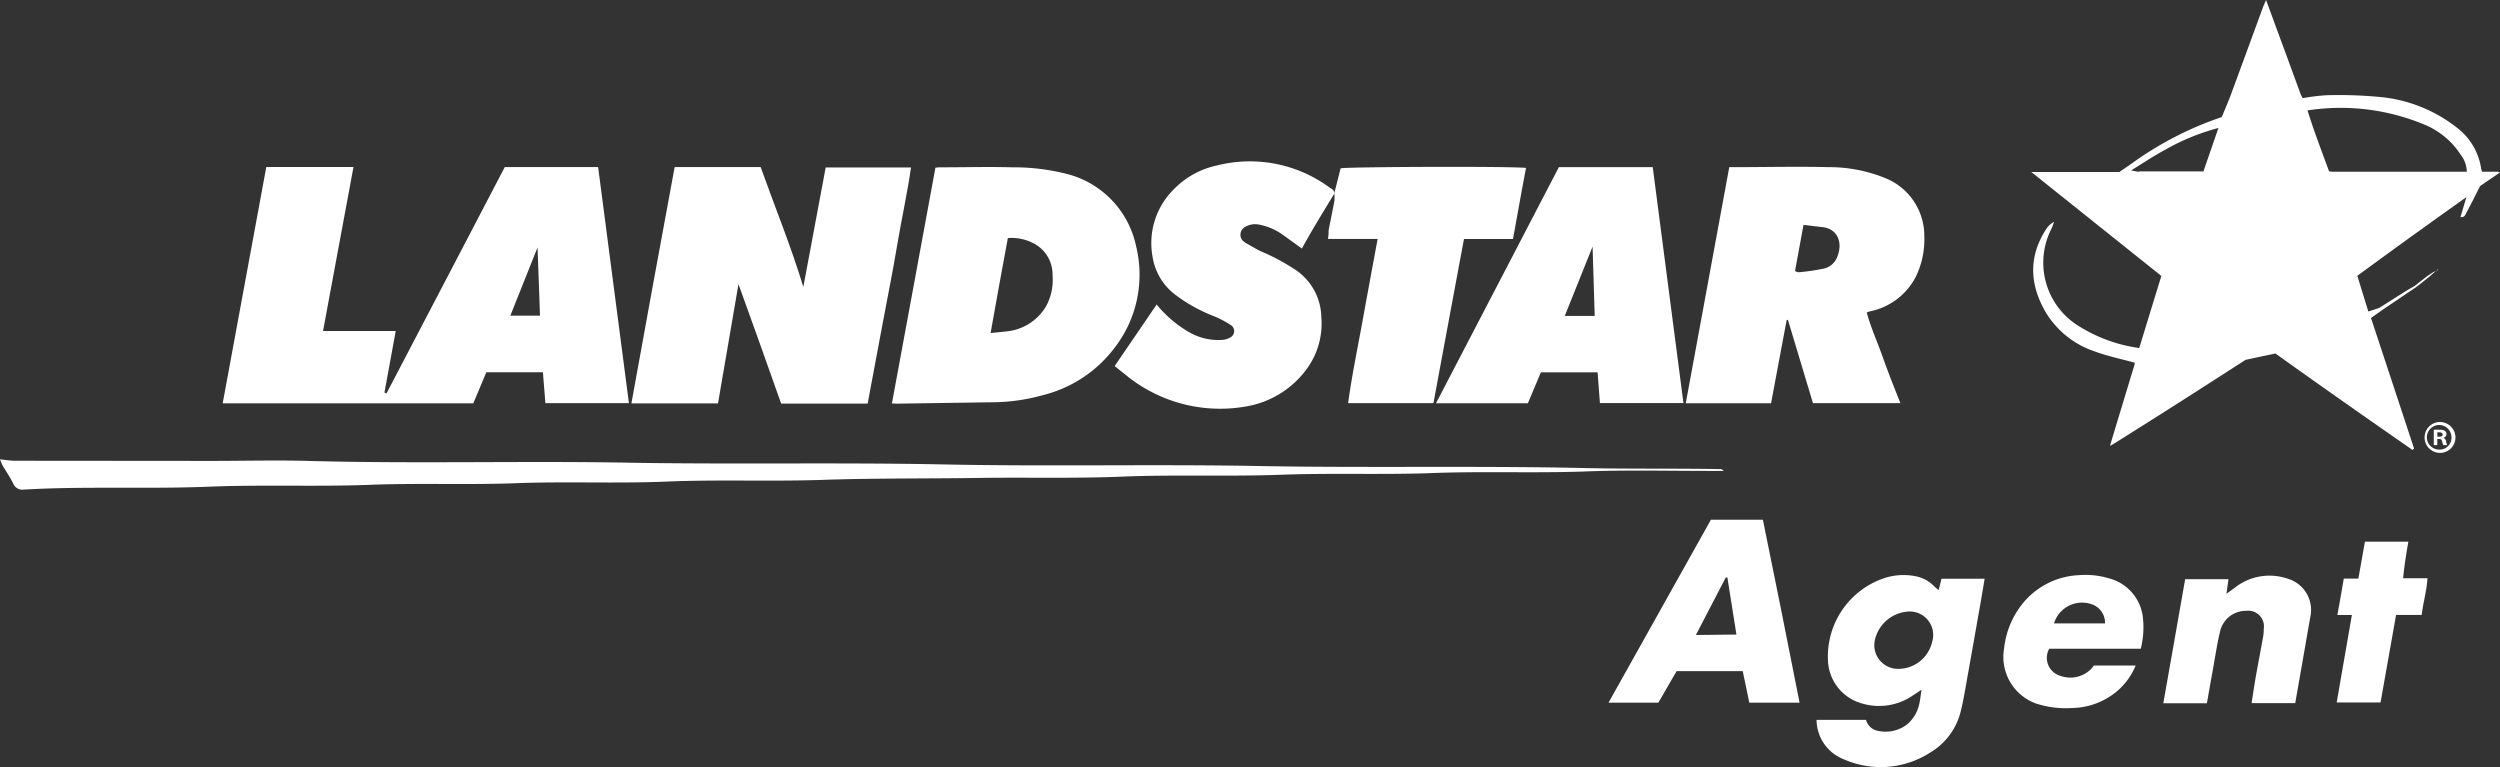
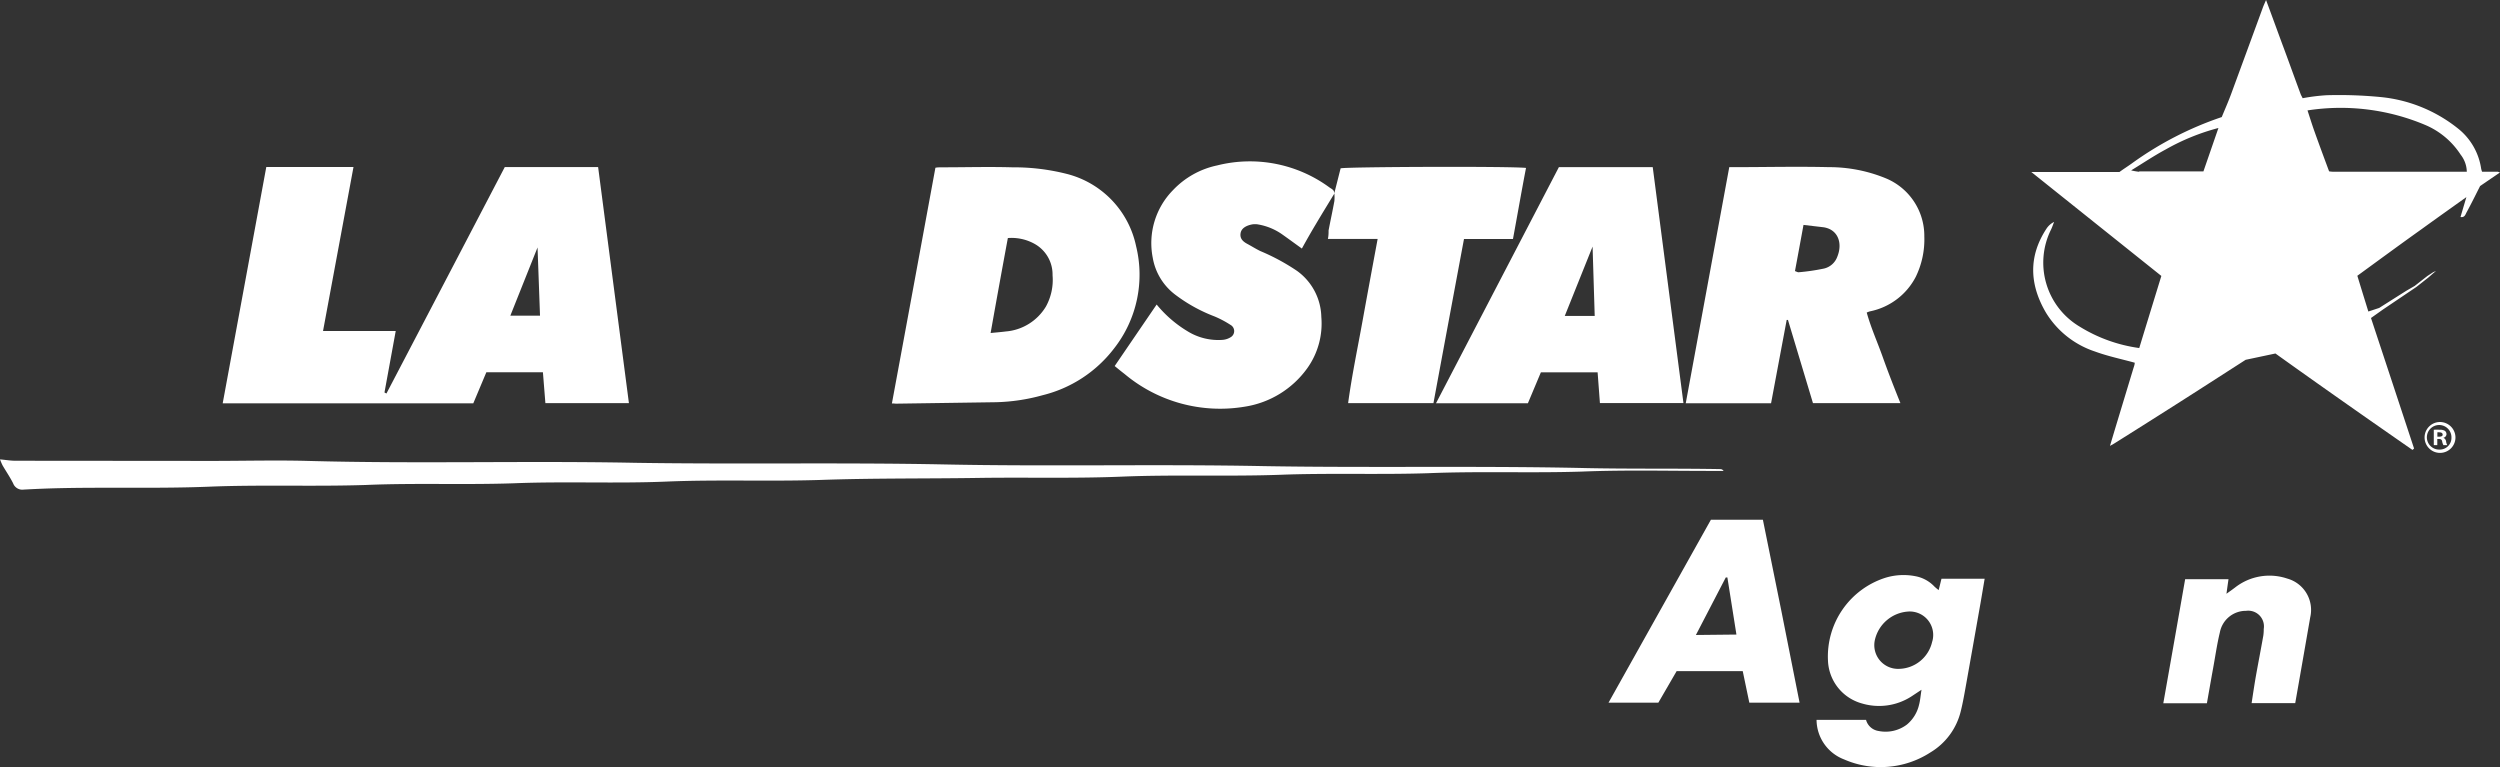
<svg xmlns="http://www.w3.org/2000/svg" viewBox="0 0 293 89.91">
  <rect x="0" y="0" width="293" height="89.91" fill="#333333" stroke="none" />
  <defs>
    <style>.cls-1{fill:#fff;}</style>
  </defs>
  <title>Landstar-logo-horizontal</title>
  <g id="Layer_2" data-name="Layer 2">
    <g id="Layer_1-2" data-name="Layer 1">
      <path class="cls-1" d="M57,43.63h6.63c.1,1.23.19,2.42.29,3.62h9.79C72.51,38,71.31,28.79,70.1,19.58H59.16c-4.63,8.84-9.23,17.7-13.87,26.54L45.06,46c.43-2.36.86-4.72,1.32-7.21H37.86c1.21-6.49,2.38-12.83,3.57-19.22H31.21Q28.66,33.42,26.1,47.27H55.47ZM63,29c.1,2.67.19,5.32.29,8H59.81Z" />
-       <path class="cls-1" d="M86.55,33.3c1.73,4.79,3.37,9.37,5,14h10.14c.58-3.08,1.15-6.14,1.72-9.2s1.21-6.2,1.73-9.31,1.19-6.08,1.63-9.16h-10c-.88,4.7-1.75,9.36-2.62,14-1.46-4.82-3.35-9.41-5-14.05H79.07C77.36,28.85,75.67,38,74,47.28H84.15C84.94,42.69,85.73,38.11,86.55,33.3Z" />
      <path class="cls-1" d="M105,47.31l11.7-.17a22.23,22.23,0,0,0,5.49-.82,15.06,15.06,0,0,0,8.37-5.47,14,14,0,0,0,2.59-12,11.08,11.08,0,0,0-8.21-8.49,25.18,25.18,0,0,0-6.29-.75c-2.76-.08-5.51,0-8.27,0-.25,0-.5,0-.75.05-1.7,9.23-3.39,18.4-5.1,27.63C104.81,47.28,104.91,47.31,105,47.31ZM118.12,27.9a5.53,5.53,0,0,1,3,.61,4.11,4.11,0,0,1,2.24,3.75,6.47,6.47,0,0,1-.78,3.67,6.06,6.06,0,0,1-4.73,2.92c-.53.07-1.07.11-1.75.18C116.77,35.25,117.43,31.63,118.12,27.9Z" />
      <path class="cls-1" d="M220.68,41.91c-.62-1.76-1.4-3.47-1.9-5.28a2.84,2.84,0,0,1,.38-.14,7.77,7.77,0,0,0,5.37-4.05,10,10,0,0,0,1-4.72A7.3,7.3,0,0,0,221,20.89a17.45,17.45,0,0,0-6.67-1.3c-3.67-.09-7.34,0-11,0l-.66,0c-1.7,9.22-3.39,18.42-5.1,27.67h10c.61-3.27,1.22-6.51,1.83-9.76h.15l2.93,9.75h10.25C222,45.44,221.31,43.68,220.68,41.91Zm-5.35-11.82a2.19,2.19,0,0,1-1.54,1.38,24.59,24.59,0,0,1-3,.44c-.11,0-.23-.07-.42-.14.33-1.76.65-3.5,1-5.41l2.22.26C215.38,26.81,216,28.45,215.33,30.09Z" />
      <path class="cls-1" d="M179.07,47.26l1.52-3.62h6.65c.1,1.25.18,2.43.27,3.6h9.79c-1.2-9.26-2.4-18.45-3.6-27.65h-11L168.3,47.26Zm7.58-18.36c.08,2.73.17,5.38.25,8.13h-3.51C184.48,34.3,185.55,31.64,186.65,28.9Z" />
      <path class="cls-1" d="M137.73,34.53a18.49,18.49,0,0,0,4.6,2.55,11.8,11.8,0,0,1,1.89,1,.83.83,0,0,1,0,1.45,2.09,2.09,0,0,1-.91.3,6.86,6.86,0,0,1-4.12-1,14,14,0,0,1-3.63-3.14l-4.92,7.21c.39.32.77.63,1.16.93a17.44,17.44,0,0,0,14.1,3.83,11.1,11.1,0,0,0,7.31-4.5,9,9,0,0,0,1.65-6A6.84,6.84,0,0,0,152,31.74a24.8,24.8,0,0,0-4.3-2.32c-.53-.26-1-.56-1.54-.85s-.87-.66-.76-1.26.72-.88,1.3-1a2.06,2.06,0,0,1,.78,0,6.93,6.93,0,0,1,2.85,1.2c.75.53,1.48,1.07,2.25,1.62.55-1,1.08-1.93,1.65-2.88.71-1.2,1.44-2.38,2.16-3.57a5.18,5.18,0,0,1,0,.88c-.21,1.15-.46,2.29-.68,3.44,0,.3,0,.62-.08,1h5.83c-.61,3.28-1.2,6.47-1.78,9.67S158.44,44,158,47.25H168c1.19-6.43,2.38-12.82,3.58-19.24,2,0,3.85,0,5.74,0,.53-2.86,1-5.59,1.53-8.33-1.93-.21-21.12-.13-21.73.05l-.76,3c.08-.48-.33-.59-.6-.8a15.74,15.74,0,0,0-13.12-2.54,9.93,9.93,0,0,0-5.15,2.88,8.86,8.86,0,0,0-2.39,7.93A6.87,6.87,0,0,0,137.73,34.53Z" />
      <path class="cls-1" d="M201,55.19h1a.44.44,0,0,0-.38-.21c-5.54-.1-11.07,0-16.61-.14-12.29-.25-24.59,0-36.88-.21-12.53-.25-25.05.06-37.58-.2-12.06-.24-24.13,0-36.2-.19-12.75-.25-25.5.13-38.26-.22-3.77-.1-7.55,0-11.32,0L1.81,54c-.57,0-1.13-.1-1.81-.16a7,7,0,0,0,.31.72c.41.7.87,1.37,1.23,2.09a1.15,1.15,0,0,0,1.24.73c1.46-.08,2.93-.14,4.4-.17,5.76-.12,11.53.06,17.3-.17,6.12-.25,12.25,0,18.38-.2,5.79-.25,11.59,0,17.39-.2,6-.24,11.92.05,17.89-.2s12,0,18-.19c6.22-.22,12.45-.14,18.67-.24,5.57-.08,11.14.08,16.71-.15,6.12-.25,12.25,0,18.38-.21,5.82-.23,11.66,0,17.49-.19,6-.25,12,0,18-.19C190.57,55.06,195.79,55.2,201,55.19Z" />
      <path class="cls-1" d="M227.21,69.16a6.17,6.17,0,0,1-.49-.41,4.08,4.08,0,0,0-2.19-1.21,7.24,7.24,0,0,0-3.58.18,9.69,9.69,0,0,0-6.71,9.73,5.42,5.42,0,0,0,4,5,7,7,0,0,0,5.75-.81l1.21-.8c-.11.7-.15,1.25-.29,1.77a4.25,4.25,0,0,1-1.41,2.3,4.14,4.14,0,0,1-3.34.76,1.79,1.79,0,0,1-1.46-1.3H212.9A5,5,0,0,0,216.12,89a10.71,10.71,0,0,0,10.13-.82,7.74,7.74,0,0,0,3.56-4.86c.25-1,.44-2.11.63-3.17q.85-4.77,1.69-9.54c.16-.92.31-1.83.47-2.78h-5.06C227.43,68.29,227.33,68.69,227.21,69.16Zm-.75,6a4.07,4.07,0,0,1-3.91,3.23,2.78,2.78,0,0,1-2.8-3.45,4.29,4.29,0,0,1,3.8-3.26A2.75,2.75,0,0,1,226.46,75.19Z" />
      <path class="cls-1" d="M206.61,60.91h-6.09l-12,21.44h5.84l2.14-3.69h7.75l.77,3.69h5.89c-.72-3.63-1.42-7.21-2.14-10.78S207.32,64.45,206.61,60.91Zm-7.85,13.51,3.5-6.74.19,0,1.06,6.69Z" />
-       <path class="cls-1" d="M247.13,67.77a9.58,9.58,0,0,0-3.49-.36A9,9,0,0,0,237,70.8,10.12,10.12,0,0,0,234.88,76a5.8,5.8,0,0,0,3.68,6.43,11.14,11.14,0,0,0,4.24.55,8.4,8.4,0,0,0,4.61-1.44A7.82,7.82,0,0,0,250.3,78h-4.9a3.69,3.69,0,0,1-.34.42,3.41,3.41,0,0,1-3.54.8,2.19,2.19,0,0,1-1.35-3.19H250.9a10.38,10.38,0,0,0,.26-3.54A5.35,5.35,0,0,0,247.13,67.77Zm-6.4,5.29A3.44,3.44,0,0,1,245,70.77a2.3,2.3,0,0,1,1.71,2.29Z" />
      <path class="cls-1" d="M268.07,67.81a6.53,6.53,0,0,0-6.06,1c-.31.24-.64.47-1.07.78.09-.65.16-1.16.24-1.71H256.1c-.85,4.86-1.7,9.68-2.56,14.54h5.11c.25-1.42.49-2.8.74-4.17s.45-2.78.78-4.14a3.1,3.1,0,0,1,3.07-2.52,1.84,1.84,0,0,1,2.07,2.13,5,5,0,0,1-.05.78c-.29,1.64-.61,3.27-.9,4.91-.17,1-.32,2-.47,3H269c.6-3.4,1.18-6.73,1.76-10.07A3.81,3.81,0,0,0,268.07,67.81Z" />
-       <path class="cls-1" d="M282.26,63.48h-5.09c-.25,1.45-.51,2.85-.77,4.33h-1.71c-.13.76-.24,1.43-.36,2.1s-.25,1.39-.39,2.17h1.7c-.61,3.49-1.19,6.85-1.78,10.25H279l1.82-10.26h3c.17-1.46.6-2.82.68-4.3h-2.86C281.79,66.31,282,64.92,282.26,63.48Z" />
      <path class="cls-1" d="M292.75,20.13l-1.85,0a2.59,2.59,0,0,1-.11-.37A7.38,7.38,0,0,0,288,15a17.18,17.18,0,0,0-9.14-3.64,50.69,50.69,0,0,0-6.17-.2,22.62,22.62,0,0,0-2.82.35c-.08-.18-.19-.34-.25-.52C268.88,9,268.17,7,267.45,5.08c-.61-1.65-1.21-3.31-1.87-5.08-.16.38-.27.61-.36.85q-1.83,5-3.67,10c-.36,1-.77,1.91-1.16,2.87a39.55,39.55,0,0,0-10.55,5.44c-.47.34-1,.67-1.44,1H238.07l15.24,12.18c-.88,2.87-1.74,5.66-2.59,8.45a17.86,17.86,0,0,1-7-2.52,8.72,8.72,0,0,1-3.34-11.36c.14-.29.24-.6.36-.9a2.23,2.23,0,0,0-.88.77c-2.16,3.27-2,6.59-.07,9.87a10.64,10.64,0,0,0,5.72,4.54c1.52.56,3.12.89,4.68,1.32,0,.22-.09.45-.16.67l-1.92,6.34c-.26.86-.52,1.72-.82,2.74l.48-.27q3.65-2.29,7.28-4.6c2.72-1.73,5.43-3.48,8.14-5.22l3.49-.74C272,45.24,277.37,49,282.74,52.73l.19-.16q-2.52-7.65-5.05-15.3l1.41-1h0l3.9-2.63,1.42-1.12.62-.54.27-.22-.33.14-.7.46L283,33.51l-1,.58-3.16,2-1.27.42c-.43-1.39-.86-2.78-1.29-4.19,2.53-1.84,5-3.66,7.54-5.47,1.74-1.26,3.49-2.5,5.24-3.75l-.69,2.33c.47.1.58-.29.71-.54.55-1,1.06-2.05,1.59-3.09L293,20.21Zm-42.06,0a7.38,7.38,0,0,1-.92-.16c1.36-.83,2.68-1.72,4.08-2.47A25.72,25.72,0,0,1,260,15l-1.76,5.09h-7.51Zm23,0c-.22,0-.44,0-.72-.05-.59-1.59-1.18-3.17-1.74-4.75-.28-.79-.53-1.6-.79-2.39a25.49,25.49,0,0,1,13.81,1.71,9.23,9.23,0,0,1,4.14,3.48,3.35,3.35,0,0,1,.72,2Z" />
-       <path class="cls-1" d="M285.6,31.72l0,0-.07.06.09,0Z" />
-       <path class="cls-1" d="M285.63,31.57l0,.15.11-.11Z" />
      <path class="cls-1" d="M286.36,51.31v0a.46.46,0,0,0,.37-.41.51.51,0,0,0-.18-.4,1.07,1.07,0,0,0-.62-.13,3.9,3.9,0,0,0-.69,0v1.8h.41v-.72h.2c.23,0,.34.09.37.28a1.42,1.42,0,0,0,.15.44h.45a1.19,1.19,0,0,1-.14-.45A.53.53,0,0,0,286.36,51.31Zm-.5-.13h-.2v-.51a1.09,1.09,0,0,1,.24,0c.26,0,.38.11.38.28S286.09,51.18,285.86,51.18Z" />
      <path class="cls-1" d="M285.94,49.46a1.81,1.81,0,1,0,1.84,1.8A1.82,1.82,0,0,0,285.94,49.46Zm0,3.23a1.44,1.44,0,1,1,1.37-1.42A1.37,1.37,0,0,1,286,52.69Z" />
    </g>
  </g>
</svg>